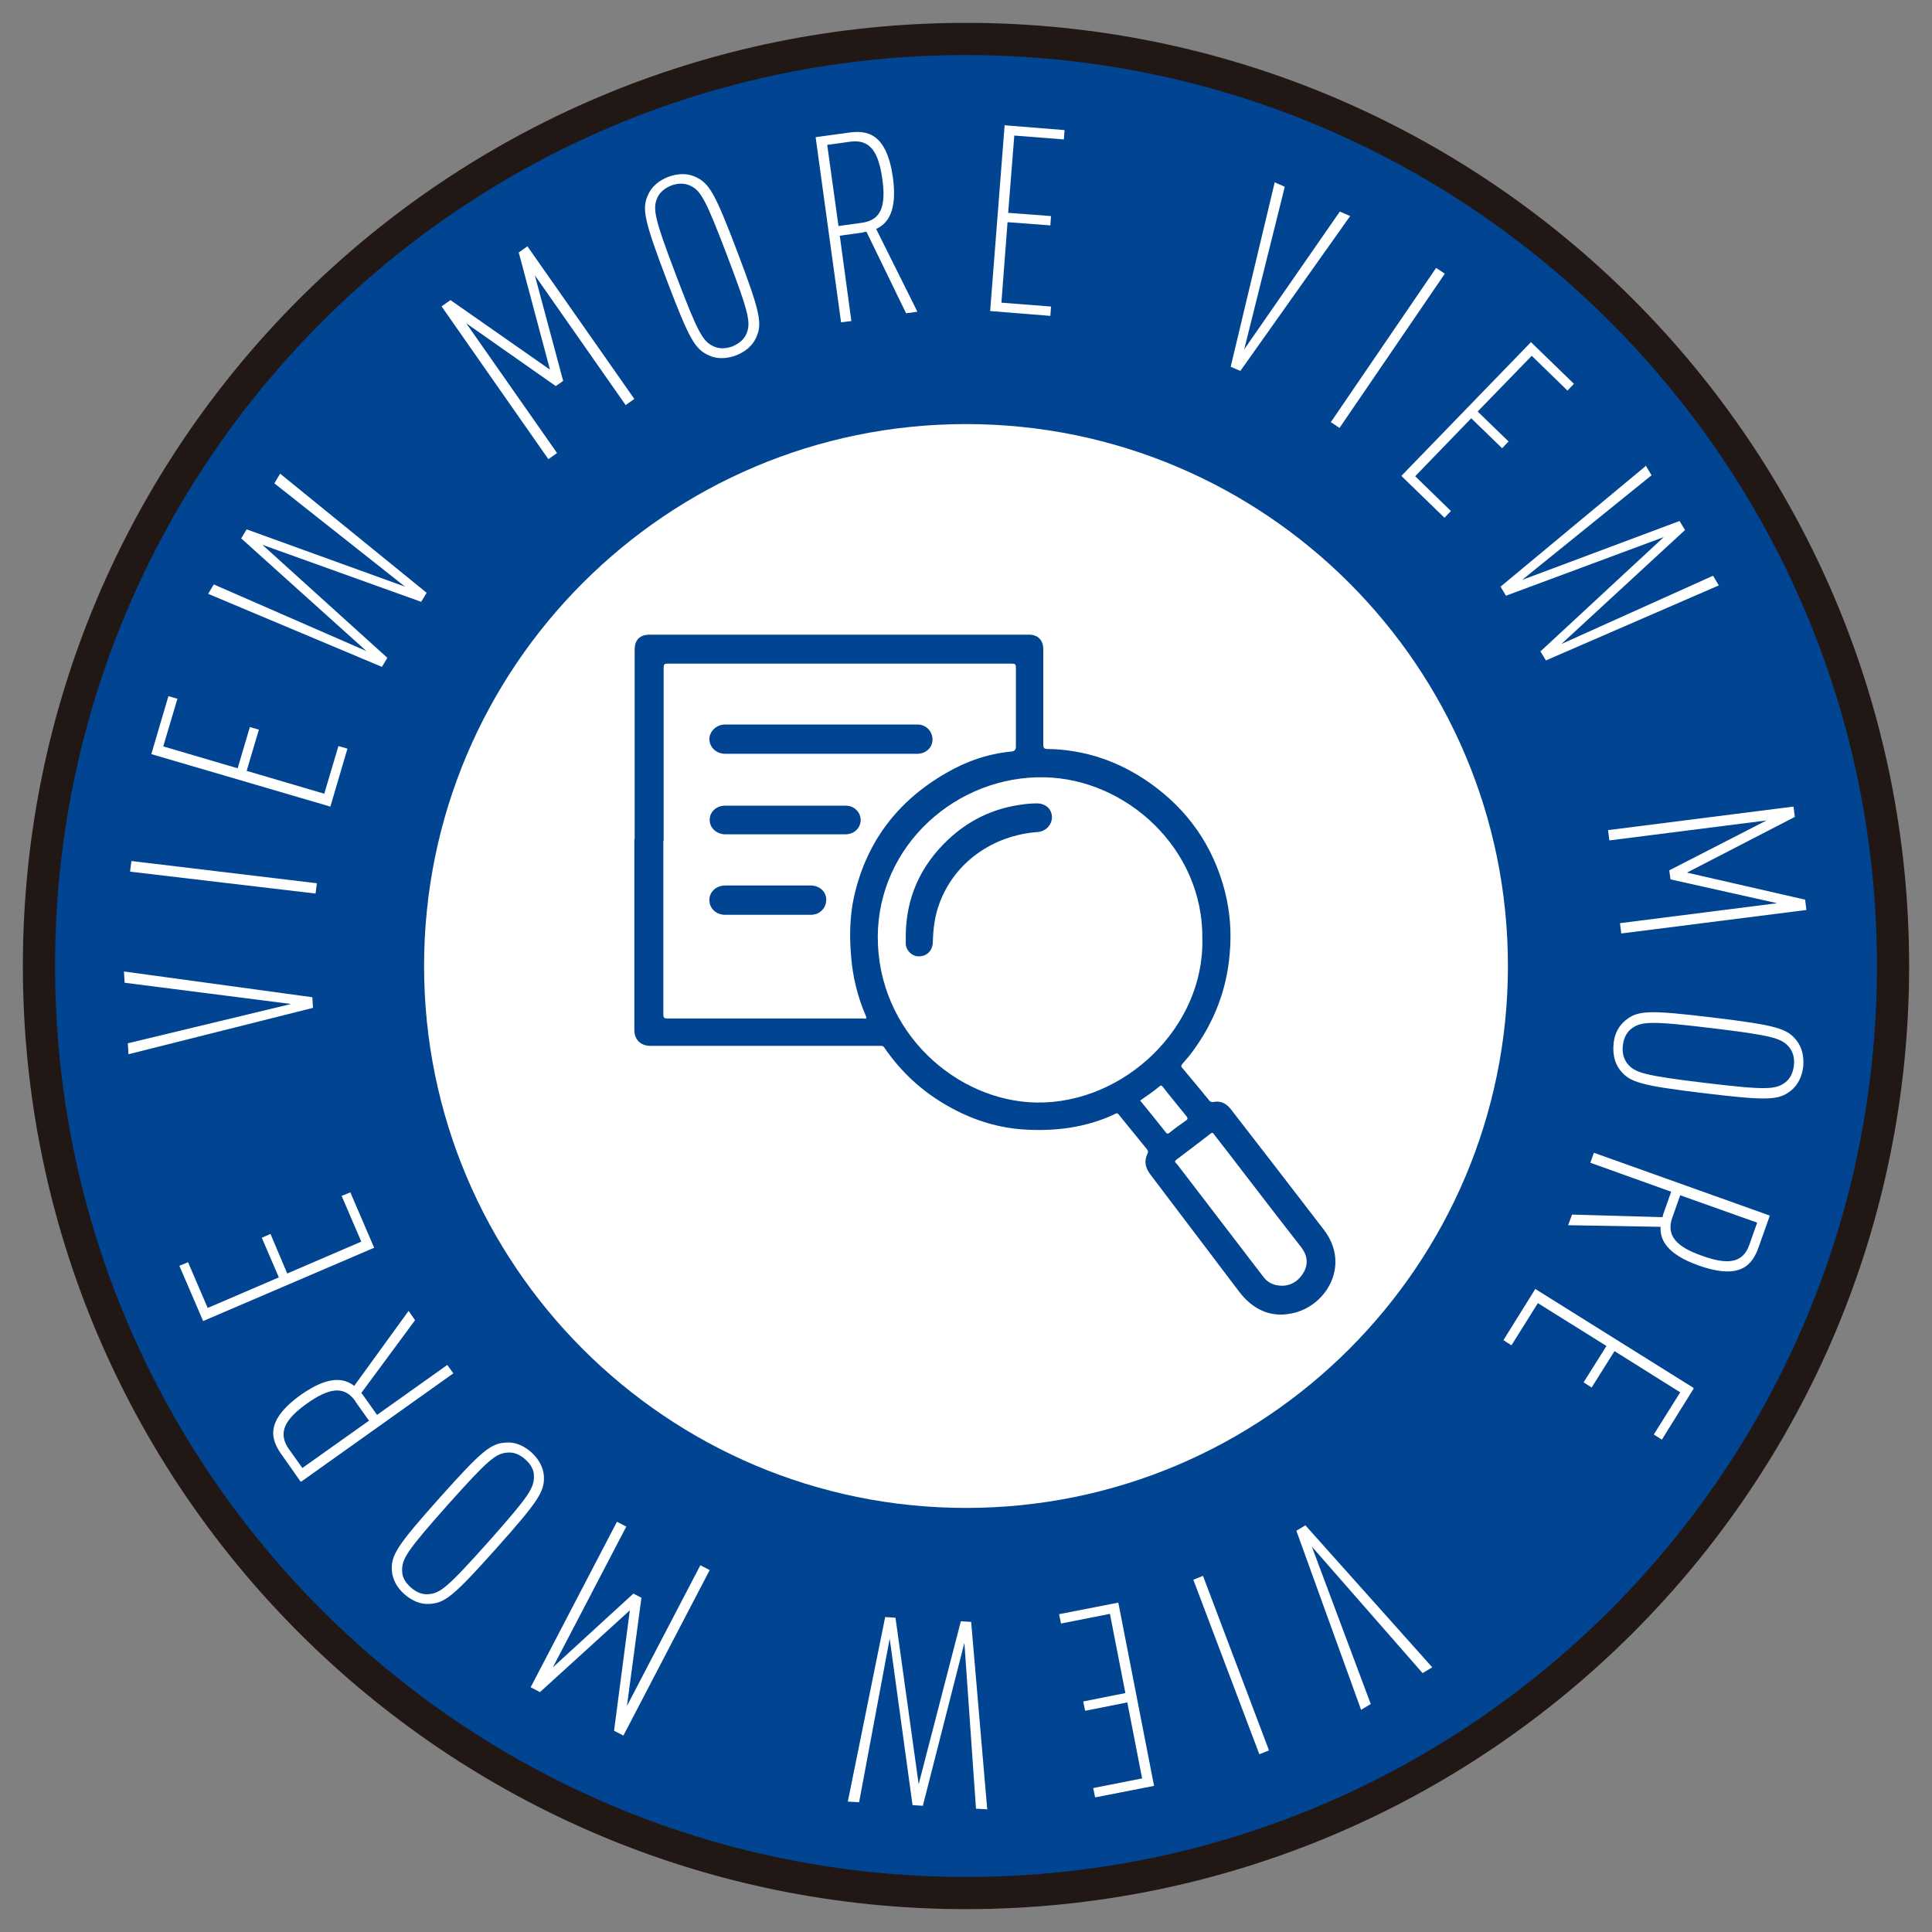
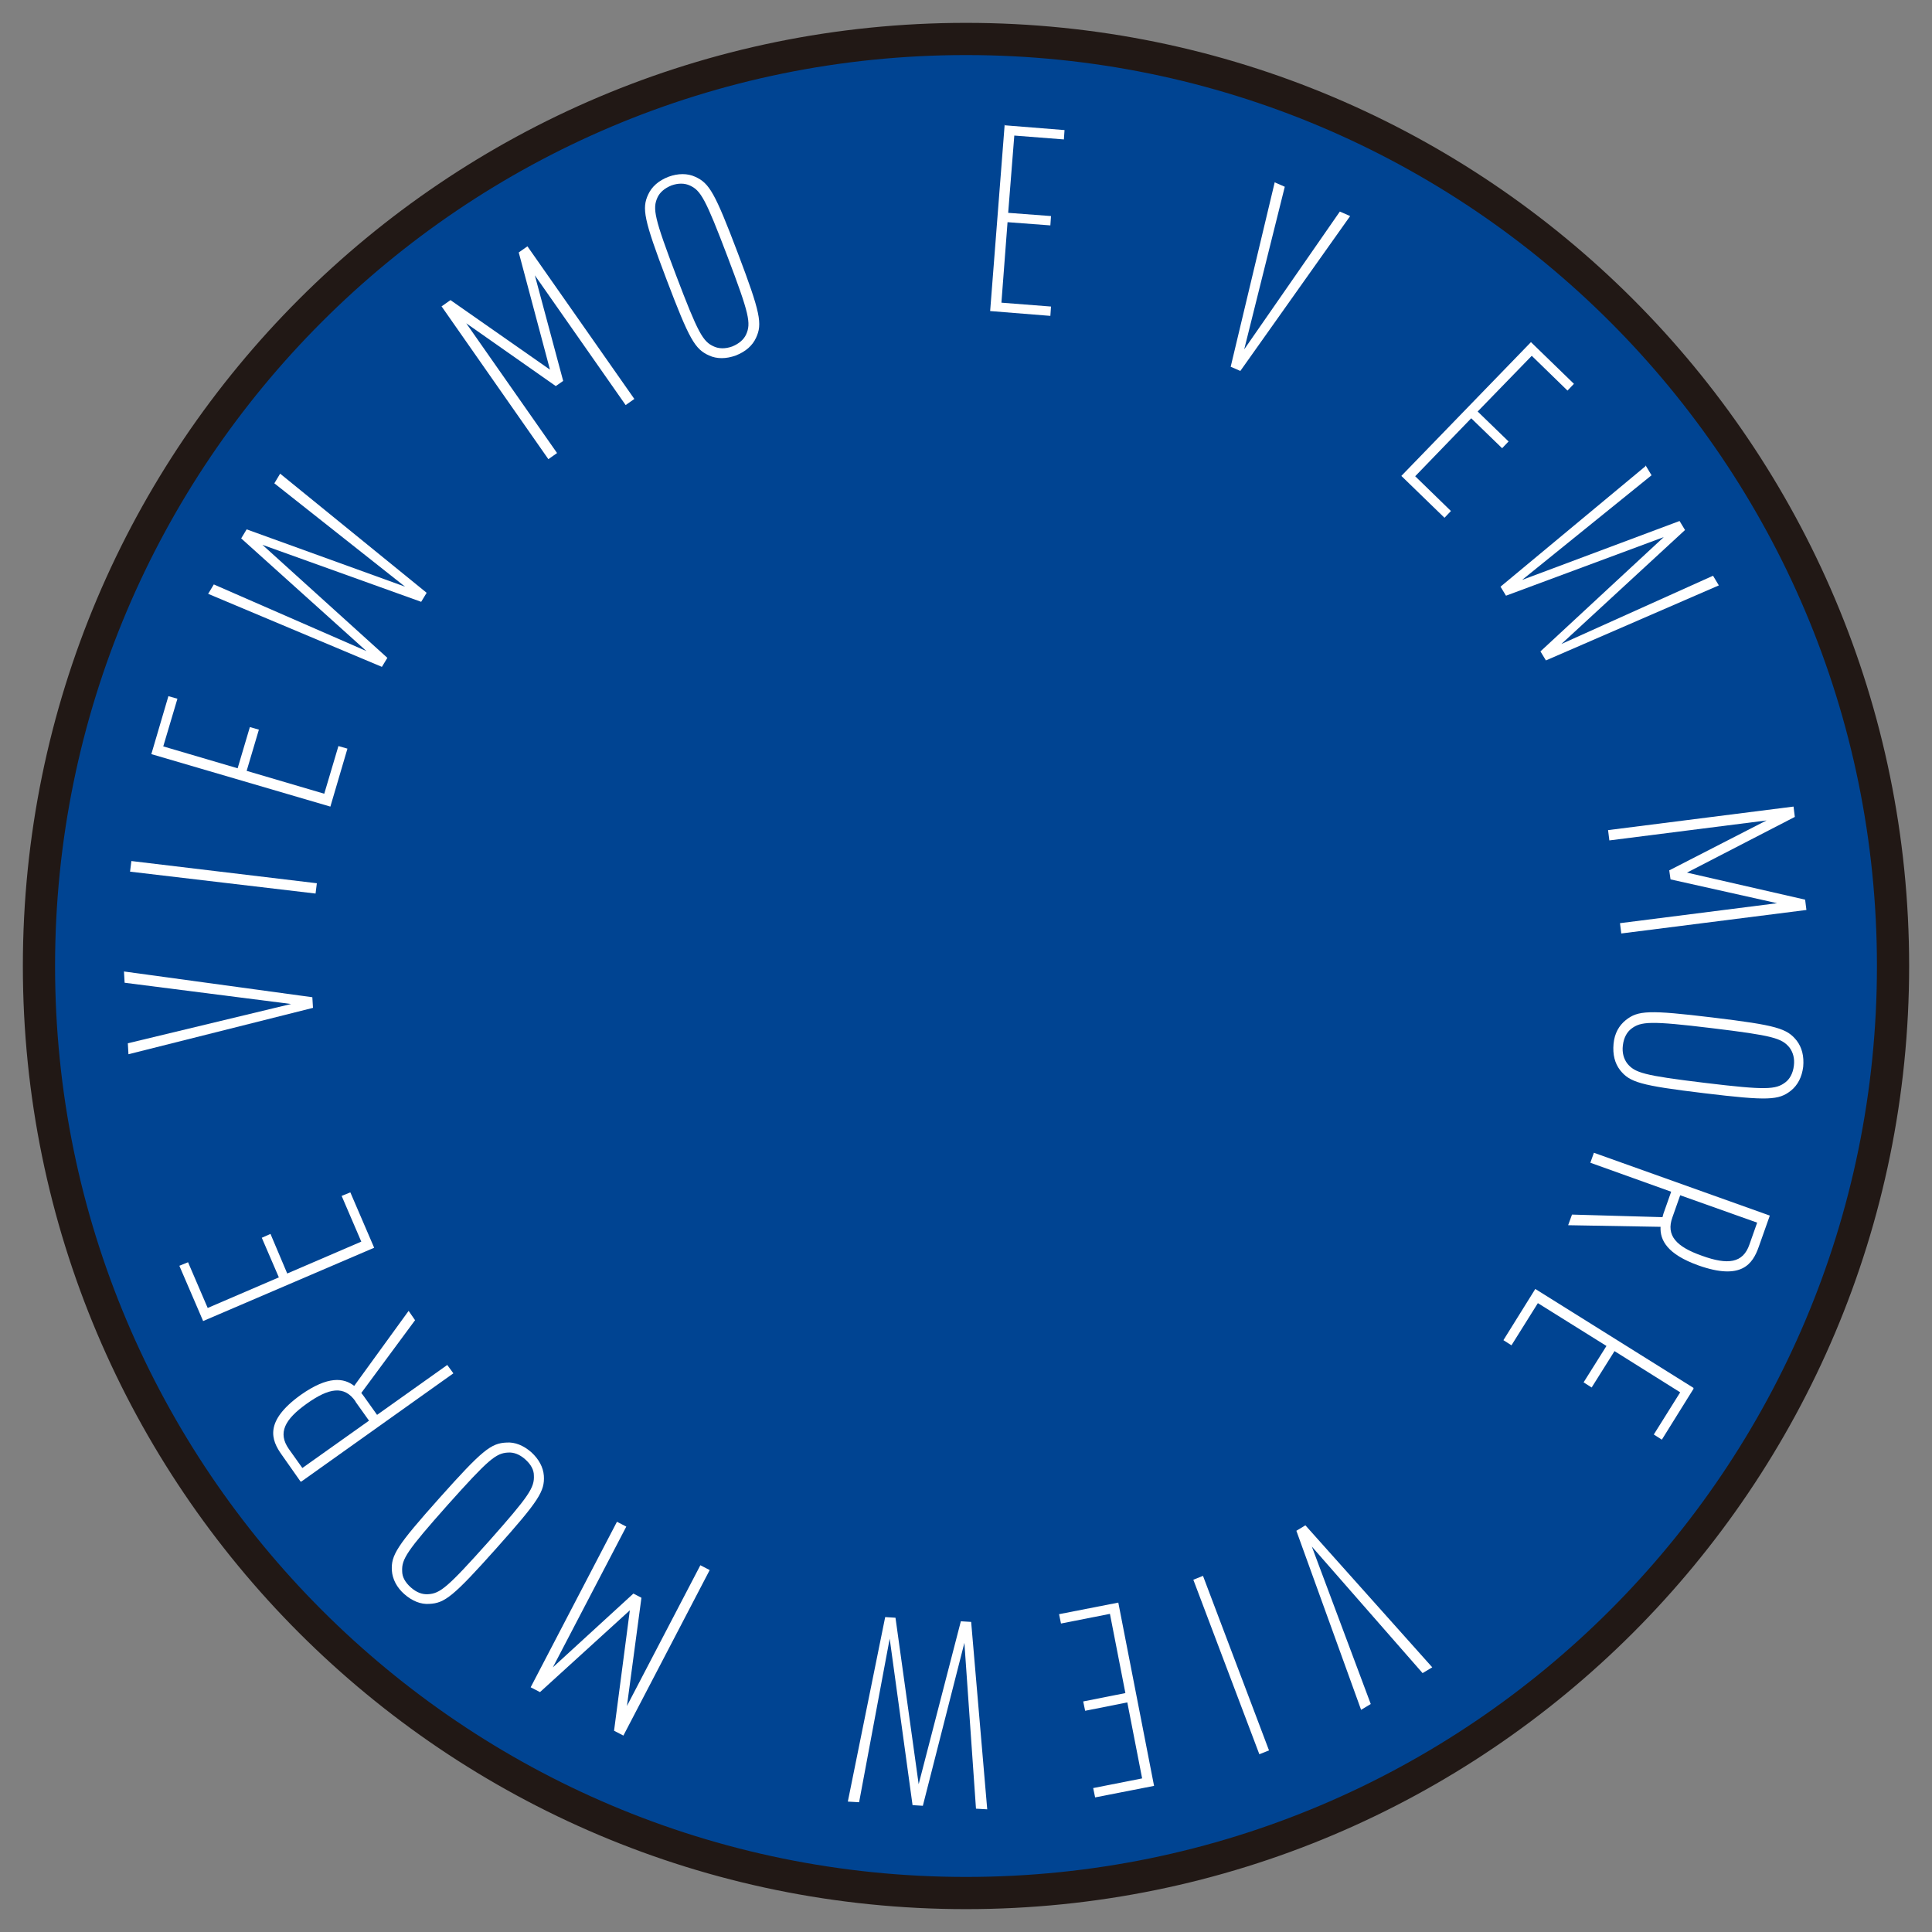
<svg xmlns="http://www.w3.org/2000/svg" height="60" viewBox="0 0 60 60" width="60">
  <rect x="0" y="0" width="60" height="60" fill="#808080" stroke="none" />
  <path d="m30 58.79c15.9 0 28.79-12.89 28.79-28.79s-12.89-28.79-28.79-28.79-28.79 12.89-28.79 28.79 12.89 28.79 28.79 28.79z" fill="#004492" stroke="#211815" stroke-miterlimit="10" />
  <g fill="#fff">
    <path d="m44.48 51.78-.3.18-3.44-3.93 1.83 4.89-.3.18-2.01-5.56.28-.17z" />
    <path d="m39.41 54.36-.3.12-2.05-5.42.3-.12z" />
    <path d="m35.85 55.46-1.84.36-.06-.29 1.52-.3-.46-2.36-1.31.26-.06-.29 1.31-.26-.48-2.46-1.52.3-.06-.29 1.84-.36 1.11 5.69z" />
    <path d="m30.66 56.19-.35-.02-.36-5.15-1.29 5.06-.32-.02-.71-5.17-.95 5.08-.35-.02 1.16-5.73.32.02.72 5.17 1.31-5.06.32.02.5 5.83z" />
    <path d="m19.36 53.9-.29-.15.49-3.74-2.79 2.54-.29-.15 2.68-5.14.29.15-2.28 4.37 2.5-2.29.25.13-.45 3.36 2.28-4.37.29.15z" />
    <path d="m16.89 45.83c.03.48-.15.77-1.48 2.26s-1.6 1.7-2.08 1.72c-.26.02-.53-.09-.77-.3s-.37-.47-.39-.73c-.03-.48.15-.77 1.48-2.26s1.6-1.7 2.08-1.72c.26-.02.53.09.77.3.24.22.37.47.39.73zm-.31-.01c0-.17-.09-.34-.27-.5s-.36-.22-.53-.21c-.38.02-.61.21-1.88 1.63-1.27 1.43-1.43 1.68-1.41 2.06 0 .17.09.34.27.5s.36.22.53.21c.38-.02.61-.21 1.88-1.63 1.27-1.43 1.43-1.68 1.41-2.06z" />
    <path d="m9.34 46.02-.59-.84c-.33-.46-.55-1.04.59-1.86.85-.6 1.34-.53 1.66-.28l1.69-2.33.2.29-1.67 2.26s.05.06.07.09l.42.59 2.18-1.55.19.26-4.72 3.36h-.02zm1.7-2.5c-.35-.5-.82-.42-1.51.07s-.91.91-.56 1.41l.42.59 2.07-1.47-.42-.59z" />
    <path d="m6.31 41.03-.74-1.72.27-.11.61 1.42 2.21-.95-.53-1.23.27-.12.52 1.23 2.3-.99-.61-1.42.27-.11.74 1.72-5.32 2.28z" />
    <path d="m3.99 32.75-.02-.35 5.07-1.22-5.17-.66-.02-.35 5.85.8.02.33-5.73 1.44z" />
    <path d="m4.04 27.06.04-.32 5.76.69-.04.32-5.76-.68z" />
    <path d="m4.7 23.42.53-1.8.28.08-.44 1.48 2.31.68.38-1.28.28.08-.38 1.28 2.41.71.44-1.48.28.08-.53 1.8z" />
    <path d="m6.46 18.45.18-.3 4.74 2.07-3.89-3.5.17-.28 4.92 1.78-4.06-3.21.18-.3 4.55 3.7-.17.28-4.93-1.77 3.88 3.51-.17.28-5.4-2.27z" />
    <path d="m13.72 9.51.27-.19 3.09 2.16-.97-3.64.27-.19 3.32 4.74-.27.19-2.82-4.03.88 3.28-.23.16-2.78-1.95 2.82 4.03-.27.19-3.32-4.75z" />
    <path d="m22.02 11.04c-.44-.2-.61-.49-1.32-2.36s-.77-2.21-.57-2.64c.11-.24.32-.43.63-.55.3-.11.59-.11.83 0 .44.2.61.49 1.32 2.36s.77 2.21.57 2.64c-.11.24-.32.43-.63.55-.3.11-.59.11-.83 0zm.15-.28c.15.07.35.08.57 0 .22-.09.36-.22.43-.37.16-.35.1-.64-.58-2.43s-.83-2.05-1.17-2.2c-.15-.07-.35-.08-.57 0-.22.09-.36.22-.43.37-.16.35-.1.64.58 2.43s.83 2.05 1.17 2.2z" />
-     <path d="m25.33 4.26 1.02-.14c.57-.08 1.18 0 1.38 1.39.14 1.03-.15 1.43-.52 1.6l1.28 2.57-.35.05-1.23-2.53s-.08 0-.11.02l-.72.1.36 2.65-.32.04zm1.43 2.66c.61-.08.76-.53.64-1.37s-.38-1.23-.99-1.15l-.72.1.35 2.52z" />
    <path d="m31.19 3.89 1.87.15-.02.29-1.54-.12-.19 2.4 1.33.1-.02.29-1.33-.1-.19 2.5 1.54.12-.02.29-1.87-.15.45-5.78h-.01z" />
    <path d="m39.58 5.66.32.14-1.26 5.05 2.97-4.28.32.14-3.41 4.81-.3-.13 1.37-5.74z" />
-     <path d="m44.6 8.32.27.18-3.27 4.79-.27-.18z" />
    <path d="m47.54 10.62 1.34 1.3-.2.21-1.11-1.08-1.68 1.73.96.93-.2.21-.96-.93-1.74 1.8 1.11 1.08-.2.21-1.34-1.3 4.03-4.16z" />
    <path d="m51.11 14.46.18.3-4.02 3.25 4.89-1.83.17.28-3.84 3.54 4.71-2.12.18.3-5.37 2.33-.17-.28 3.83-3.55-4.9 1.82-.17-.28 4.5-3.74v-.02z" />
    <path d="m55.7 25.05.04.32-3.35 1.73 3.67.84.04.32-5.75.73-.04-.32 4.88-.62-3.31-.74-.04-.28 3.02-1.55-4.88.62-.04-.32 5.75-.73z" />
    <path d="m50.49 31.68c.38-.3.71-.32 2.7-.08s2.31.34 2.61.72c.16.21.23.48.2.81-.04.32-.17.57-.38.74-.38.3-.71.32-2.7.08s-2.31-.34-2.61-.72c-.16-.21-.23-.48-.2-.81s.17-.57.38-.74zm.17.27c-.13.1-.23.27-.26.51s.03.42.13.56c.24.3.52.38 2.42.61s2.2.21 2.5-.02c.13-.1.23-.27.26-.51s-.03-.42-.13-.56c-.24-.3-.52-.38-2.42-.61s-2.2-.21-2.5.02z" />
    <path d="m54.96 37.76-.34.96c-.19.54-.54 1.05-1.87.58-.98-.35-1.2-.79-1.18-1.2l-2.87-.05.12-.33 2.81.08s.02-.07.03-.11l.24-.68-2.51-.9.11-.31 5.46 1.95zm-3.02.04c-.21.57.12.92.92 1.2.8.29 1.27.23 1.47-.35l.24-.68-2.39-.85z" />
    <path d="m52.6 43.12-.99 1.59-.25-.16.82-1.31-2.04-1.28-.71 1.13-.25-.16.71-1.13-2.13-1.33-.82 1.31-.25-.16.99-1.59 4.91 3.07v.02z" />
-     <path d="m30 46.83c9.29 0 16.83-7.54 16.83-16.83s-7.54-16.83-16.83-16.83-16.83 7.54-16.83 16.83 7.54 16.83 16.83 16.83z" />
  </g>
-   <path d="m19.71 26.07v-5.89c0-.31.16-.47.47-.47h11.78c.27 0 .44.17.44.45v2.96c0 .1.02.14.13.14 1.18.02 2.24.39 3.2 1.07 1.18.84 1.95 1.96 2.31 3.35.16.63.21 1.28.15 1.93-.09 1.12-.48 2.13-1.15 3.04-.1.14-.21.26-.32.39-.04.05-.05.08 0 .13.28.33.55.66.82.99.04.05.08.08.16.06.24-.04.41.07.55.26.96 1.24 1.92 2.48 2.87 3.72.83 1.09.07 2.38-1.01 2.59-.67.14-1.22-.14-1.63-.68-.92-1.21-1.83-2.42-2.75-3.63-.16-.21-.21-.42-.09-.66.03-.06 0-.1-.03-.14-.29-.36-.58-.71-.87-1.07-.04-.05-.08-.04-.12-.01-.44.21-.9.34-1.38.42-.52.08-1.03.09-1.55.05-.8-.07-1.55-.32-2.25-.72-.8-.45-1.46-1.06-1.98-1.82-.04-.06-.09-.05-.15-.05-1.34 0-2.67 0-4.01 0-1.03 0-2.07 0-3.1 0-.3 0-.5-.19-.5-.49 0-.94 0-1.88 0-2.83v-3.11zm17.63 3.1c.04-2.82-2.37-4.98-4.9-5.03-2.71-.06-5.17 2.09-5.18 4.96 0 2.95 2.44 5.1 4.93 5.14 2.72.04 5.2-2.33 5.15-5.06zm-16.74-3.06v5.39c0 .1.02.13.13.13h4.92 1.16c.04 0 .13.04.08-.08-.26-.6-.41-1.22-.46-1.87-.05-.61-.04-1.22.09-1.82.38-1.7 1.34-2.97 2.84-3.84.63-.37 1.31-.61 2.04-.68.1-.01.15-.04.15-.16 0-.81 0-1.62 0-2.44 0-.11-.02-.13-.13-.13-3.56 0-7.12 0-10.68 0-.11 0-.13.02-.13.13v5.38zm19.24 13.82c.27-.01.51-.16.66-.44.14-.27.09-.53-.1-.77-.62-.79-1.23-1.59-1.84-2.38-.28-.37-.56-.73-.85-1.1-.03-.04-.05-.09-.12-.03-.35.27-.7.54-1.05.8-.05.04-.07.07-.01.12.02.02.04.04.06.07.88 1.15 1.77 2.31 2.65 3.46.14.18.32.27.6.27zm-4.43-5.75c.27.33.53.65.79.98.05.07.08.05.13.01.16-.13.33-.25.5-.37.06-.04.06-.08.02-.13-.25-.31-.5-.61-.74-.92-.03-.04-.05-.05-.09-.02-.19.16-.4.3-.6.44z" fill="#004492" />
  <path d="m28.13 29.01c.02-1.16.47-2.13 1.3-2.92.62-.59 1.36-.96 2.21-1.09.18-.03.37-.05.56-.05.27 0 .46.17.47.42 0 .25-.19.45-.45.47-1.37.1-2.58.93-3.05 2.23-.14.38-.19.78-.2 1.18 0 .27-.19.46-.45.45-.19 0-.37-.17-.39-.37 0-.1 0-.21 0-.31z" fill="#004492" />
  <path d="m25.49 23.41h-2.96c-.28 0-.49-.19-.5-.45 0-.25.22-.46.49-.46h5.97c.27 0 .47.21.47.47 0 .25-.21.44-.48.44-1 0-2 0-3 0z" fill="#004492" />
  <path d="m24.38 25.91c-.62 0-1.25 0-1.87 0-.21 0-.47-.16-.47-.45 0-.25.21-.44.48-.44h3.74c.26 0 .46.19.47.44 0 .25-.2.45-.47.45-.62 0-1.25 0-1.87 0z" fill="#004492" />
  <path d="m23.84 28.41c-.44 0-.88 0-1.32 0-.28 0-.49-.2-.49-.46 0-.25.21-.45.49-.45h1.93.73c.27 0 .48.19.48.44 0 .26-.2.47-.48.47-.45 0-.89 0-1.34 0z" fill="#004492" />
</svg>